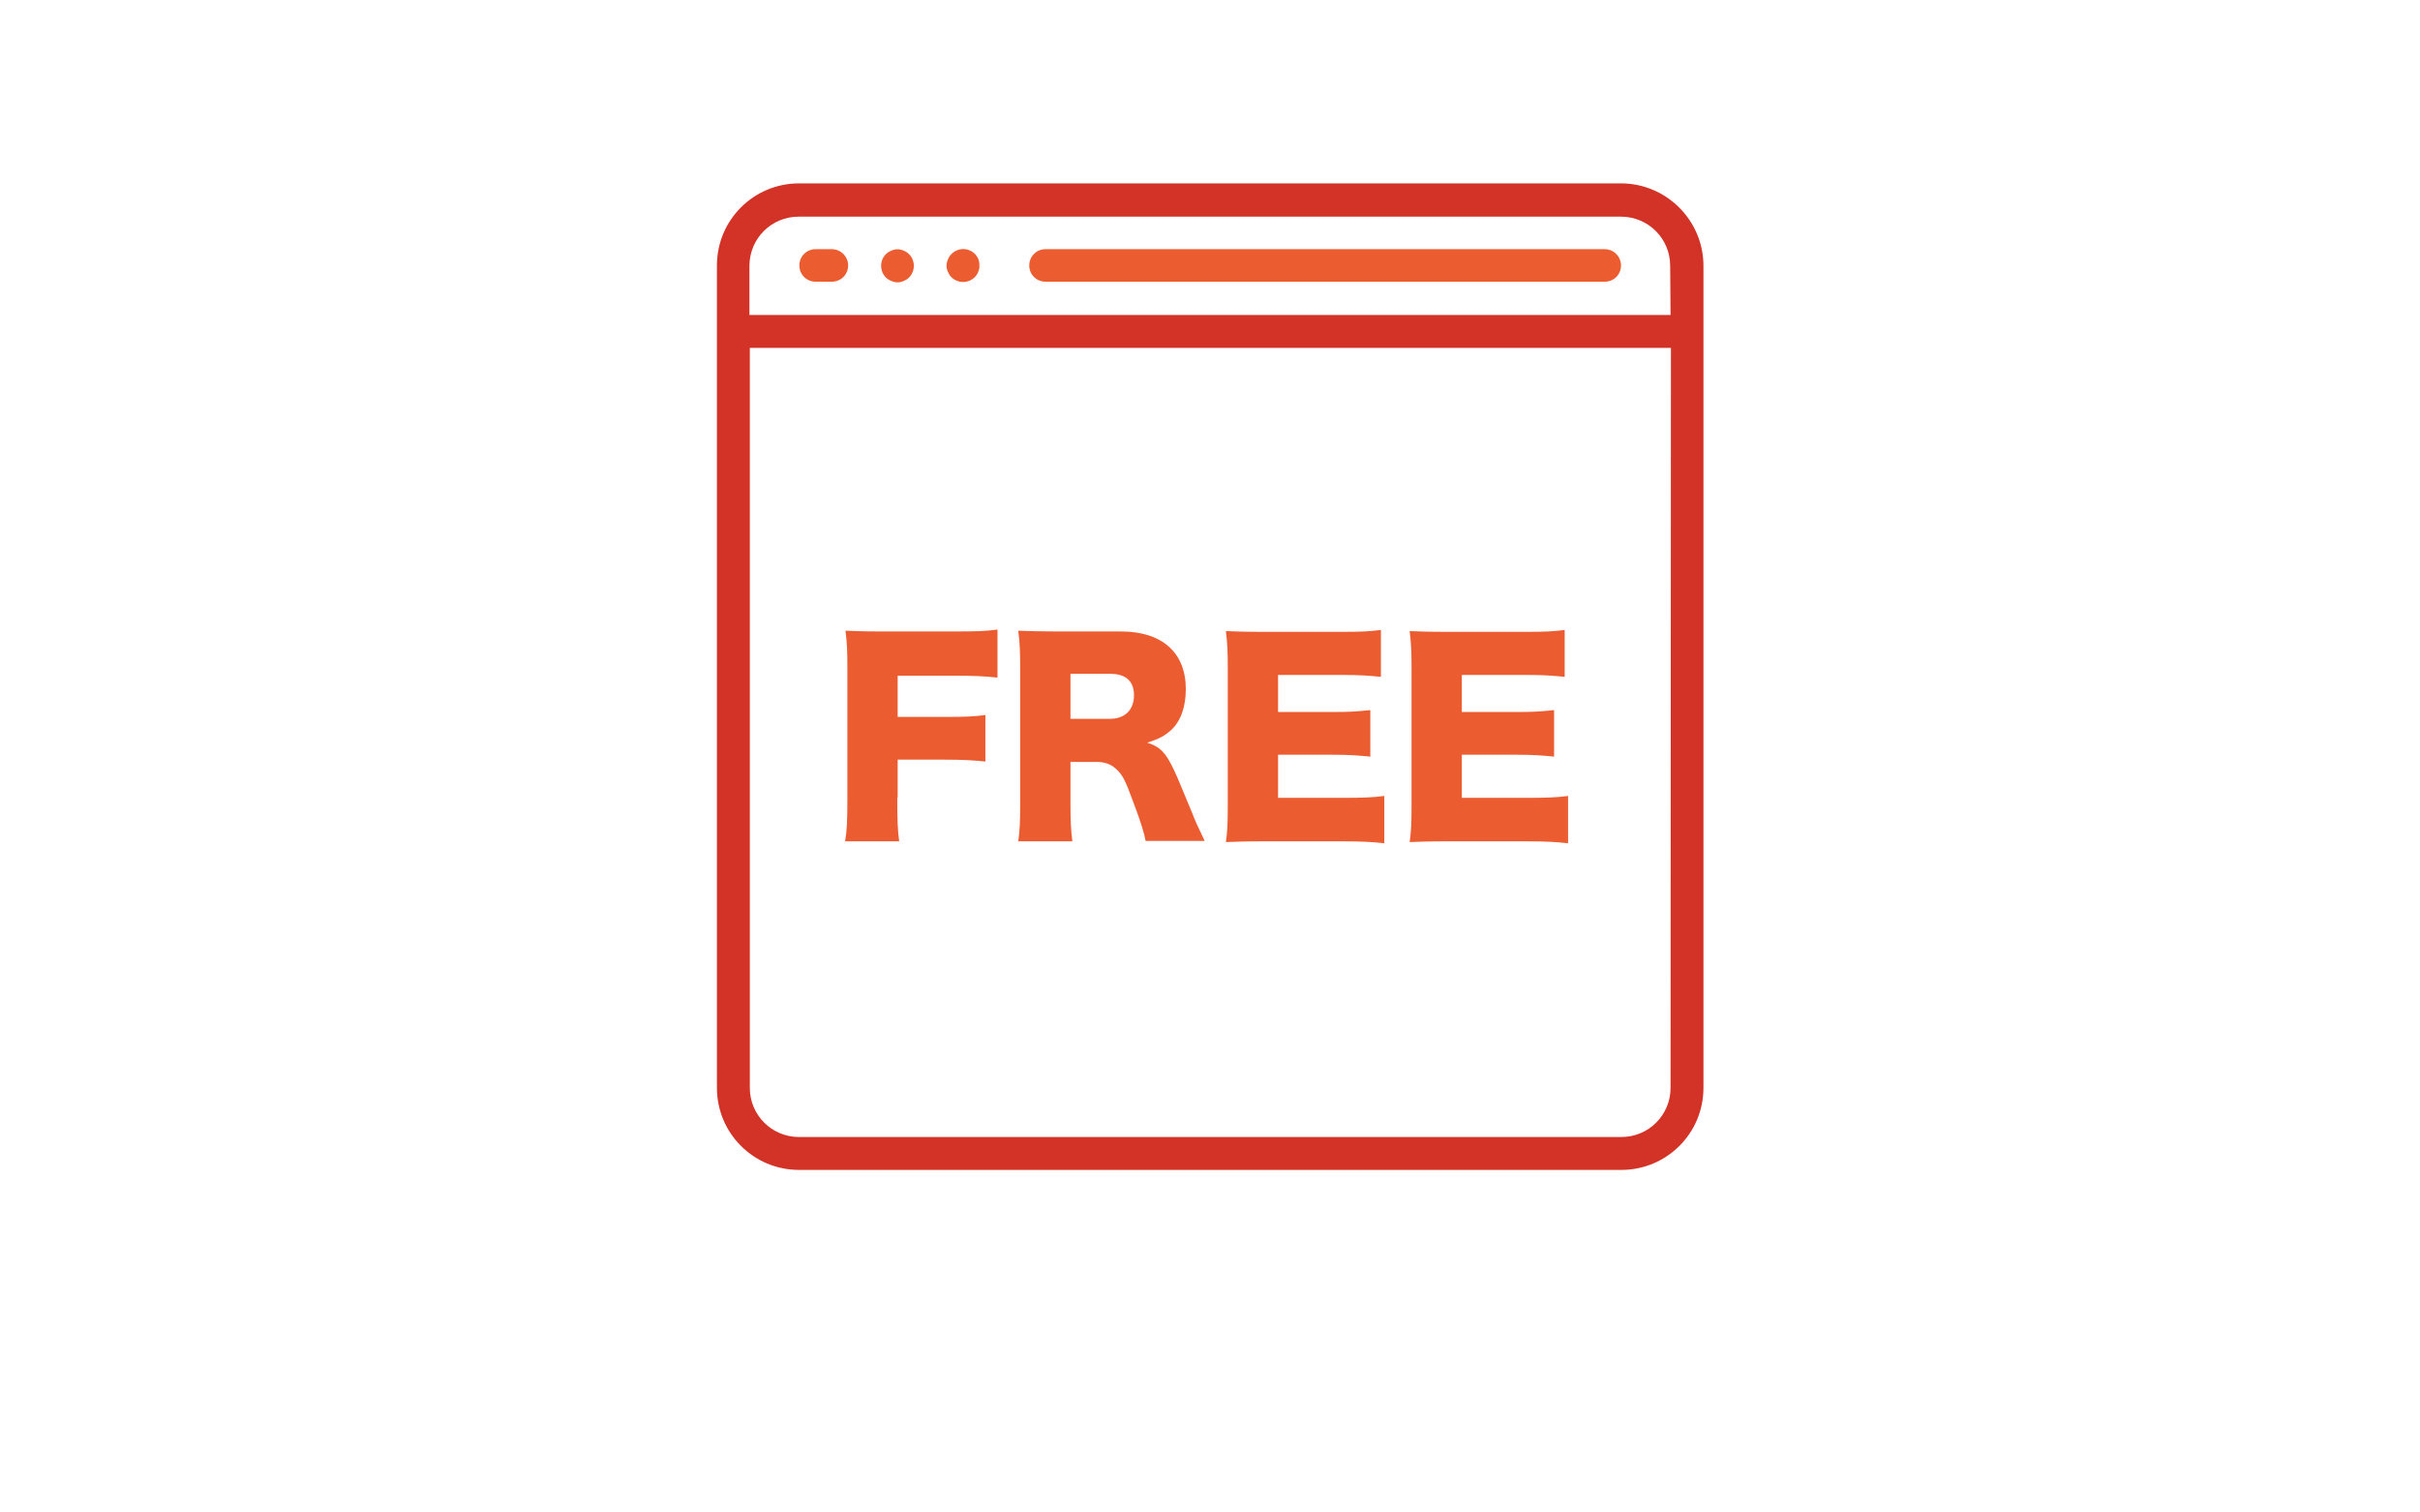
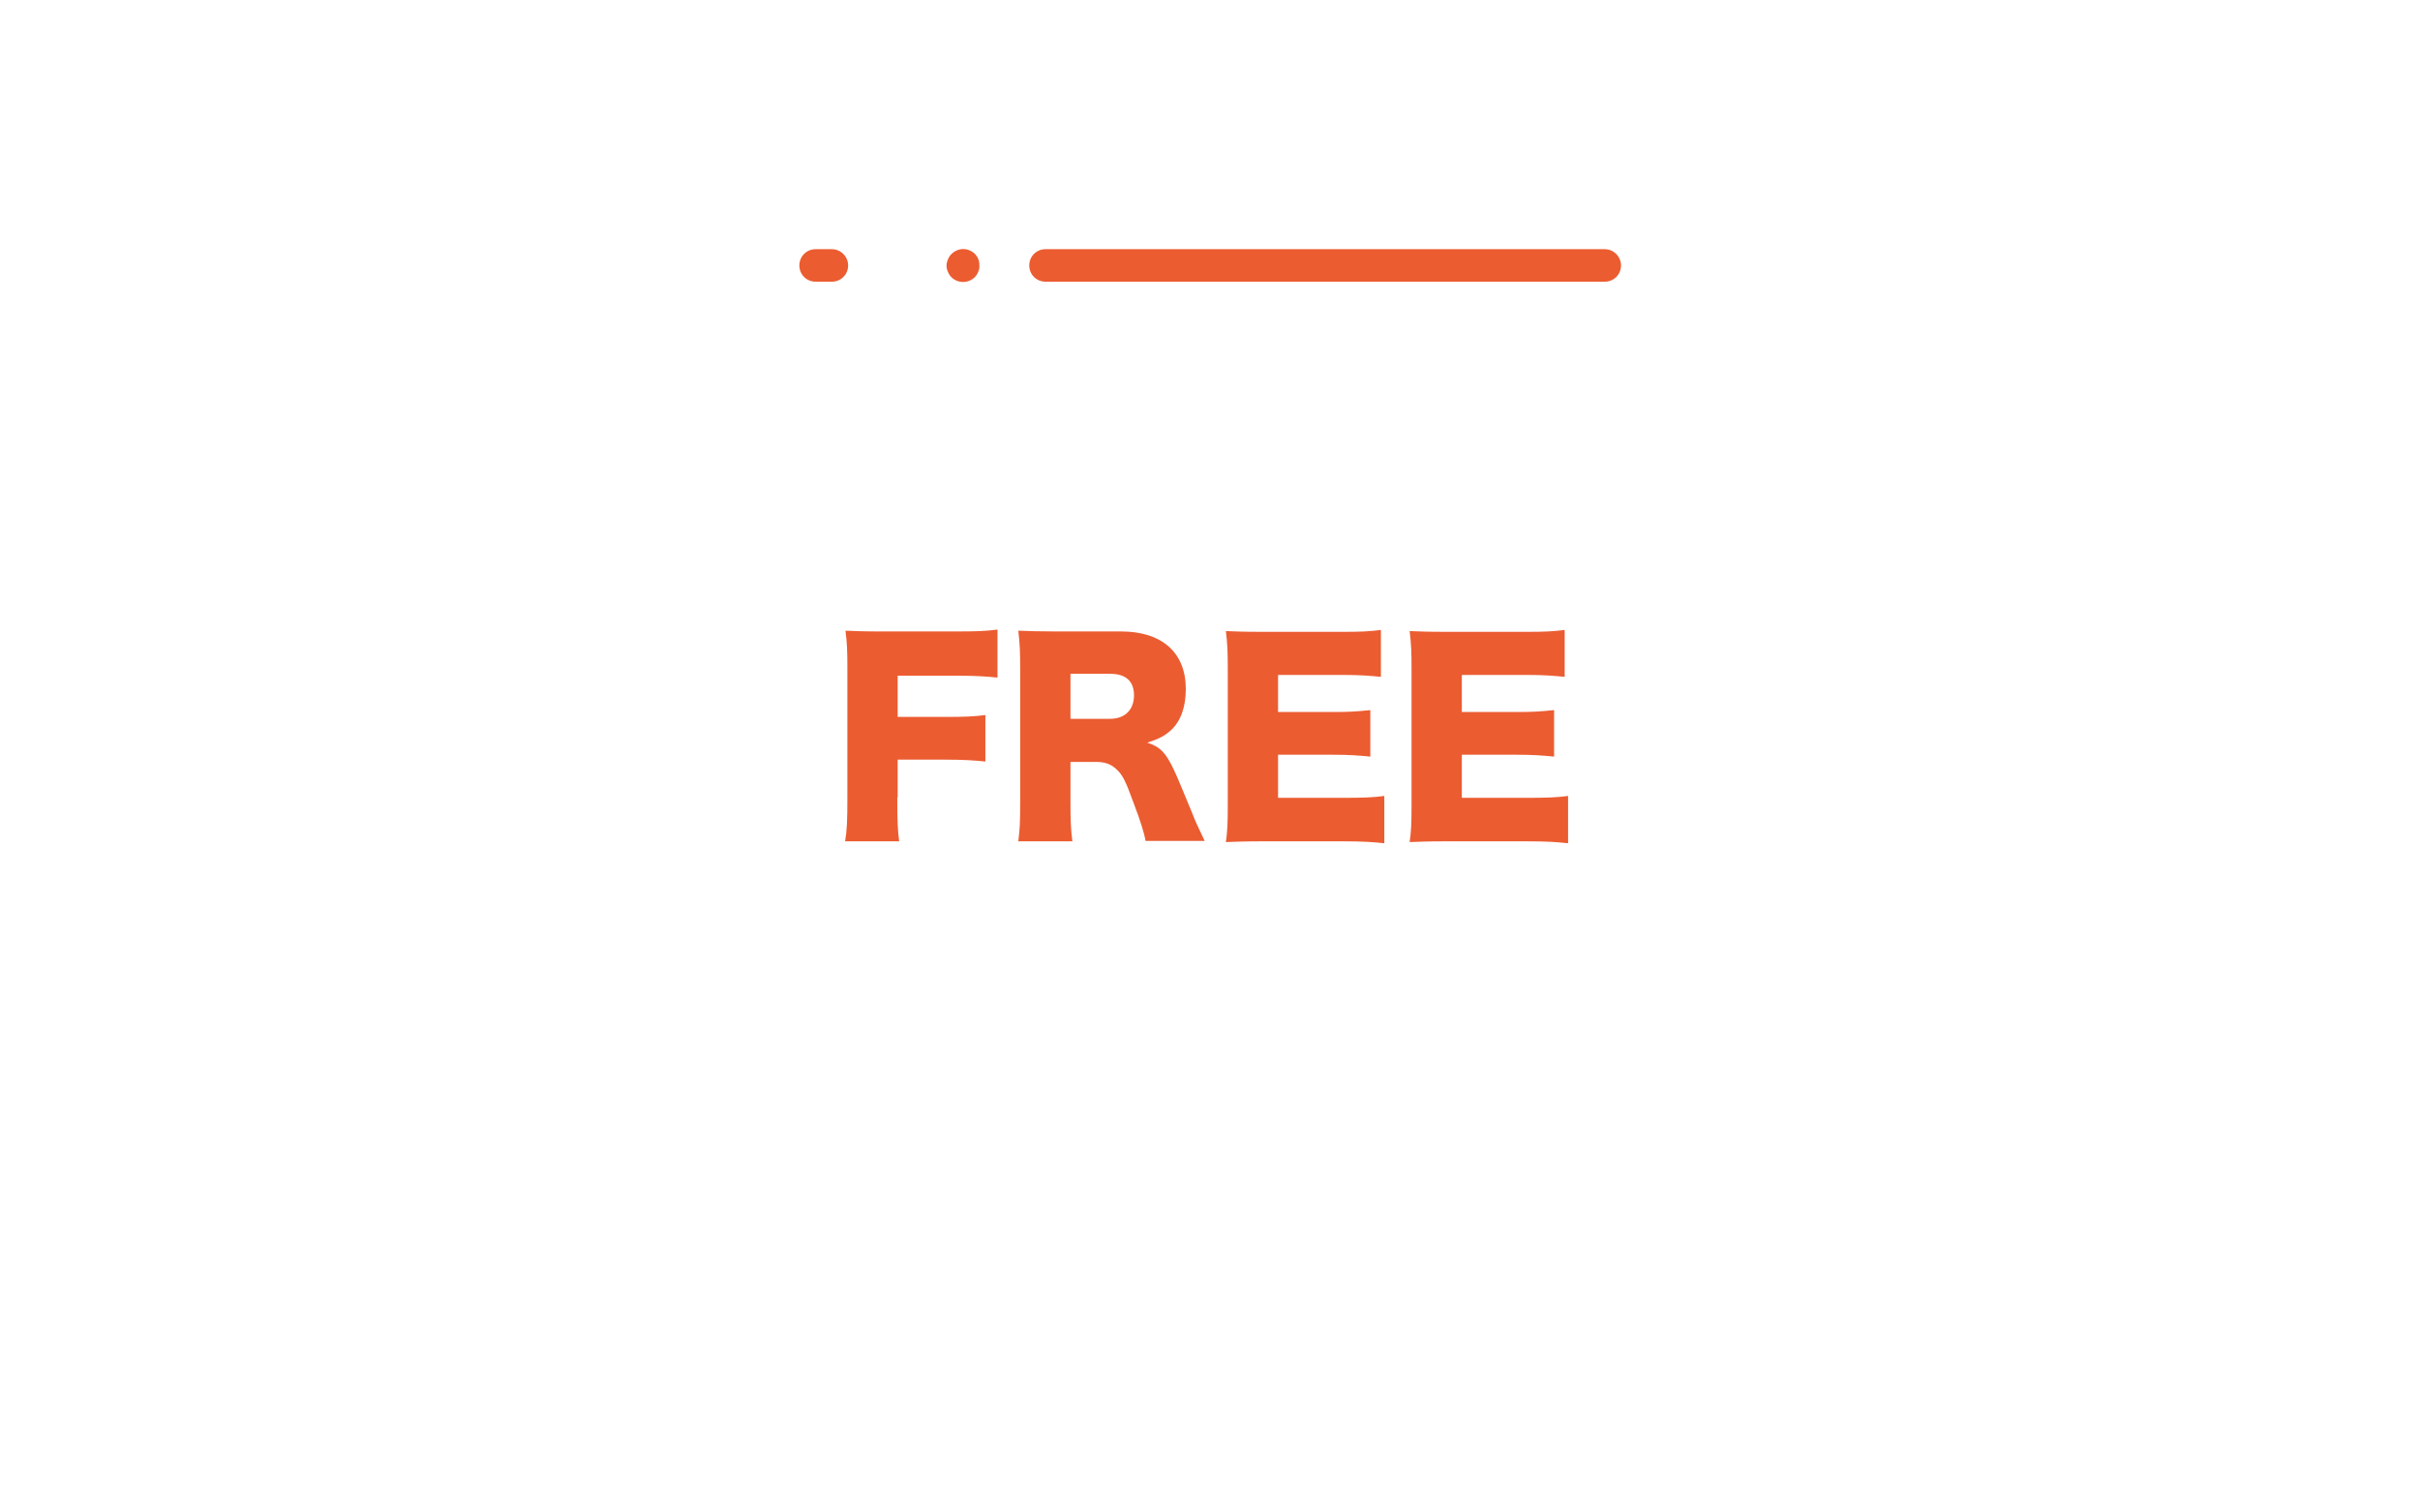
<svg xmlns="http://www.w3.org/2000/svg" version="1.1" id="レイヤー_1" x="0px" y="0px" viewBox="0 0 640 400" style="enable-background:new 0 0 640 400;" xml:space="preserve">
  <style type="text/css">
	.st0{fill:#D23326;}
	.st1{fill:#EB5C31;}
</style>
-   <path class="st0" d="M428.7,48.5H211.3c-12,0-21.7,9.7-21.7,21.7v217.5c0,12,9.7,21.7,21.7,21.7h217.5c12,0,21.7-9.7,21.7-21.7V70.3  C450.5,58.3,440.7,48.5,428.7,48.5z M441.8,287.7c0,7.2-5.8,13-13,13H211.3c-7.2,0-13-5.8-13-13V92h243.6L441.8,287.7L441.8,287.7z   M441.8,83.3H198.2v-13c0-7.2,5.8-13,13-13h217.5c7.2,0,13,5.8,13,13L441.8,83.3L441.8,83.3z" />
  <path class="st1" d="M220,65.9h-4.3c-2.4,0-4.3,1.9-4.3,4.3c0,2.4,1.9,4.3,4.3,4.3h4.3c2.4,0,4.3-1.9,4.3-4.3  C224.3,67.9,222.4,65.9,220,65.9z" />
-   <path class="st1" d="M239,66.3c-1-0.5-2.3-0.5-3.3,0c-0.5,0.2-1,0.5-1.4,0.9c-1.7,1.7-1.7,4.5,0,6.2c0.4,0.4,0.9,0.7,1.4,0.9  c1.1,0.5,2.3,0.5,3.3,0c0.5-0.2,1-0.5,1.4-0.9c1.7-1.7,1.7-4.5,0-6.2C240,66.8,239.5,66.5,239,66.3z" />
  <path class="st1" d="M256.4,66.2c-1.6-0.7-3.5-0.3-4.8,1c-0.4,0.4-0.7,0.9-0.9,1.4c-0.5,1.1-0.5,2.3,0,3.3c0.2,0.5,0.5,1,0.9,1.4  c1.7,1.7,4.5,1.7,6.2,0c0.4-0.4,0.7-0.9,0.9-1.4c0.2-0.5,0.4-1.1,0.3-1.7C259.1,68.5,258.1,66.9,256.4,66.2z" />
  <path class="st1" d="M424.4,65.9H276.5c-2.4,0-4.3,1.9-4.3,4.3c0,2.4,1.9,4.3,4.3,4.3h147.9c2.4,0,4.3-1.9,4.3-4.3  C428.7,67.9,426.8,65.9,424.4,65.9z" />
  <g>
    <path class="st1" d="M237.3,210.9c0,6.3,0.1,8.7,0.5,11.6h-14.3c0.5-2.9,0.6-5.6,0.6-11.4v-34.6c0-4.4-0.1-6.6-0.5-9.7   c2.7,0.1,4.6,0.2,9.7,0.2h19.3c5.9,0,8.1-0.1,11.2-0.5v12.7c-2.9-0.3-5.5-0.5-11.1-0.5h-15.3v10.9h12.5c5.2,0,7.7-0.1,10.7-0.5   v12.3c-2.9-0.3-5.6-0.5-10.7-0.5h-12.5V210.9z" />
    <path class="st1" d="M303,222.5c-0.4-2.1-1.2-4.9-3.3-10.4c-2.1-5.8-2.9-7.3-4.6-8.8c-1.4-1.3-3.1-1.8-5.2-1.8h-6.8v10.9   c0,4.5,0.1,7,0.5,10.1h-14.3c0.4-3.1,0.5-5.1,0.5-10v-35.9c0-4.1-0.1-6.6-0.5-9.8c2.9,0.1,5.4,0.2,9.9,0.2h17.3   c10.8,0,17.1,5.6,17.1,15.2c0,4.7-1.3,8.5-3.9,10.9c-1.7,1.5-3.1,2.3-6.3,3.3c3.4,1.1,4.9,2.6,7.1,7.3c1,2.1,1.9,4.4,4.9,11.6   c0.7,1.9,1.5,3.5,3.2,7.1H303z M293.6,190.1c3.9,0,6.3-2.4,6.3-6.2c0-3.7-2.1-5.7-6.3-5.7h-10.5v11.9H293.6z" />
    <path class="st1" d="M366,223c-2.9-0.3-5.3-0.5-11-0.5h-21c-5.1,0-6.9,0.1-9.8,0.2c0.4-2.7,0.5-5.1,0.5-9.7v-36.4   c0-4.1-0.1-6.5-0.5-9.7c2.7,0.1,4.6,0.2,9.8,0.2h21.3c4.5,0,6.8-0.1,9.9-0.5V179c-3.1-0.3-5.5-0.5-9.9-0.5h-17.3v9.8h14.4   c4.4,0,6-0.1,10-0.5v12.3c-3.1-0.3-5.4-0.5-10-0.5h-14.4V211h17.2c5.1,0,8-0.1,10.9-0.5V223z" />
    <path class="st1" d="M414.6,223c-2.9-0.3-5.3-0.5-11-0.5h-21c-5.1,0-6.9,0.1-9.8,0.2c0.4-2.7,0.5-5.1,0.5-9.7v-36.4   c0-4.1-0.1-6.5-0.5-9.7c2.7,0.1,4.6,0.2,9.8,0.2h21.3c4.5,0,6.8-0.1,9.9-0.5V179c-3.1-0.3-5.5-0.5-9.9-0.5h-17.3v9.8H401   c4.4,0,6-0.1,10-0.5v12.3c-3.1-0.3-5.4-0.5-10-0.5h-14.4V211h17.2c5.1,0,8-0.1,10.9-0.5V223z" />
  </g>
</svg>